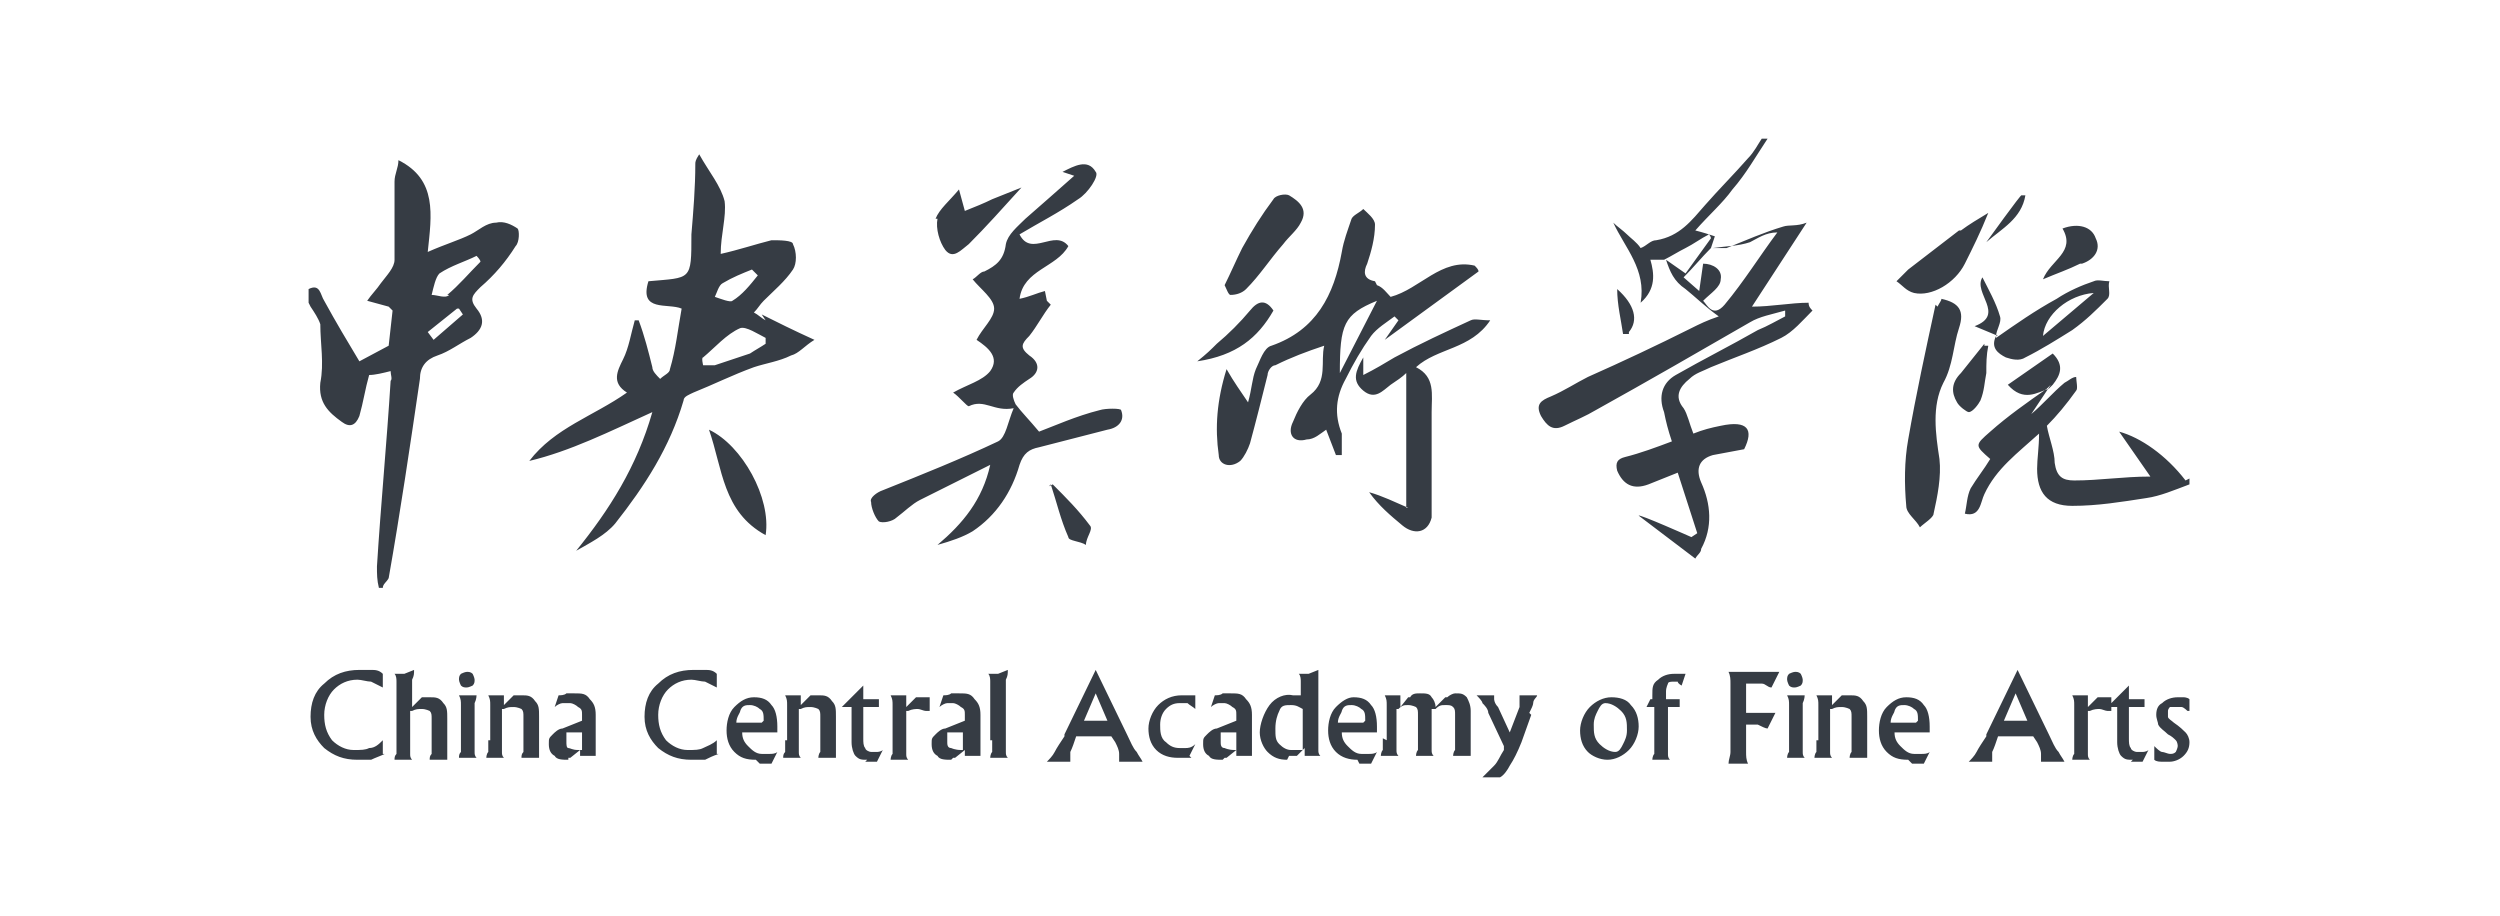
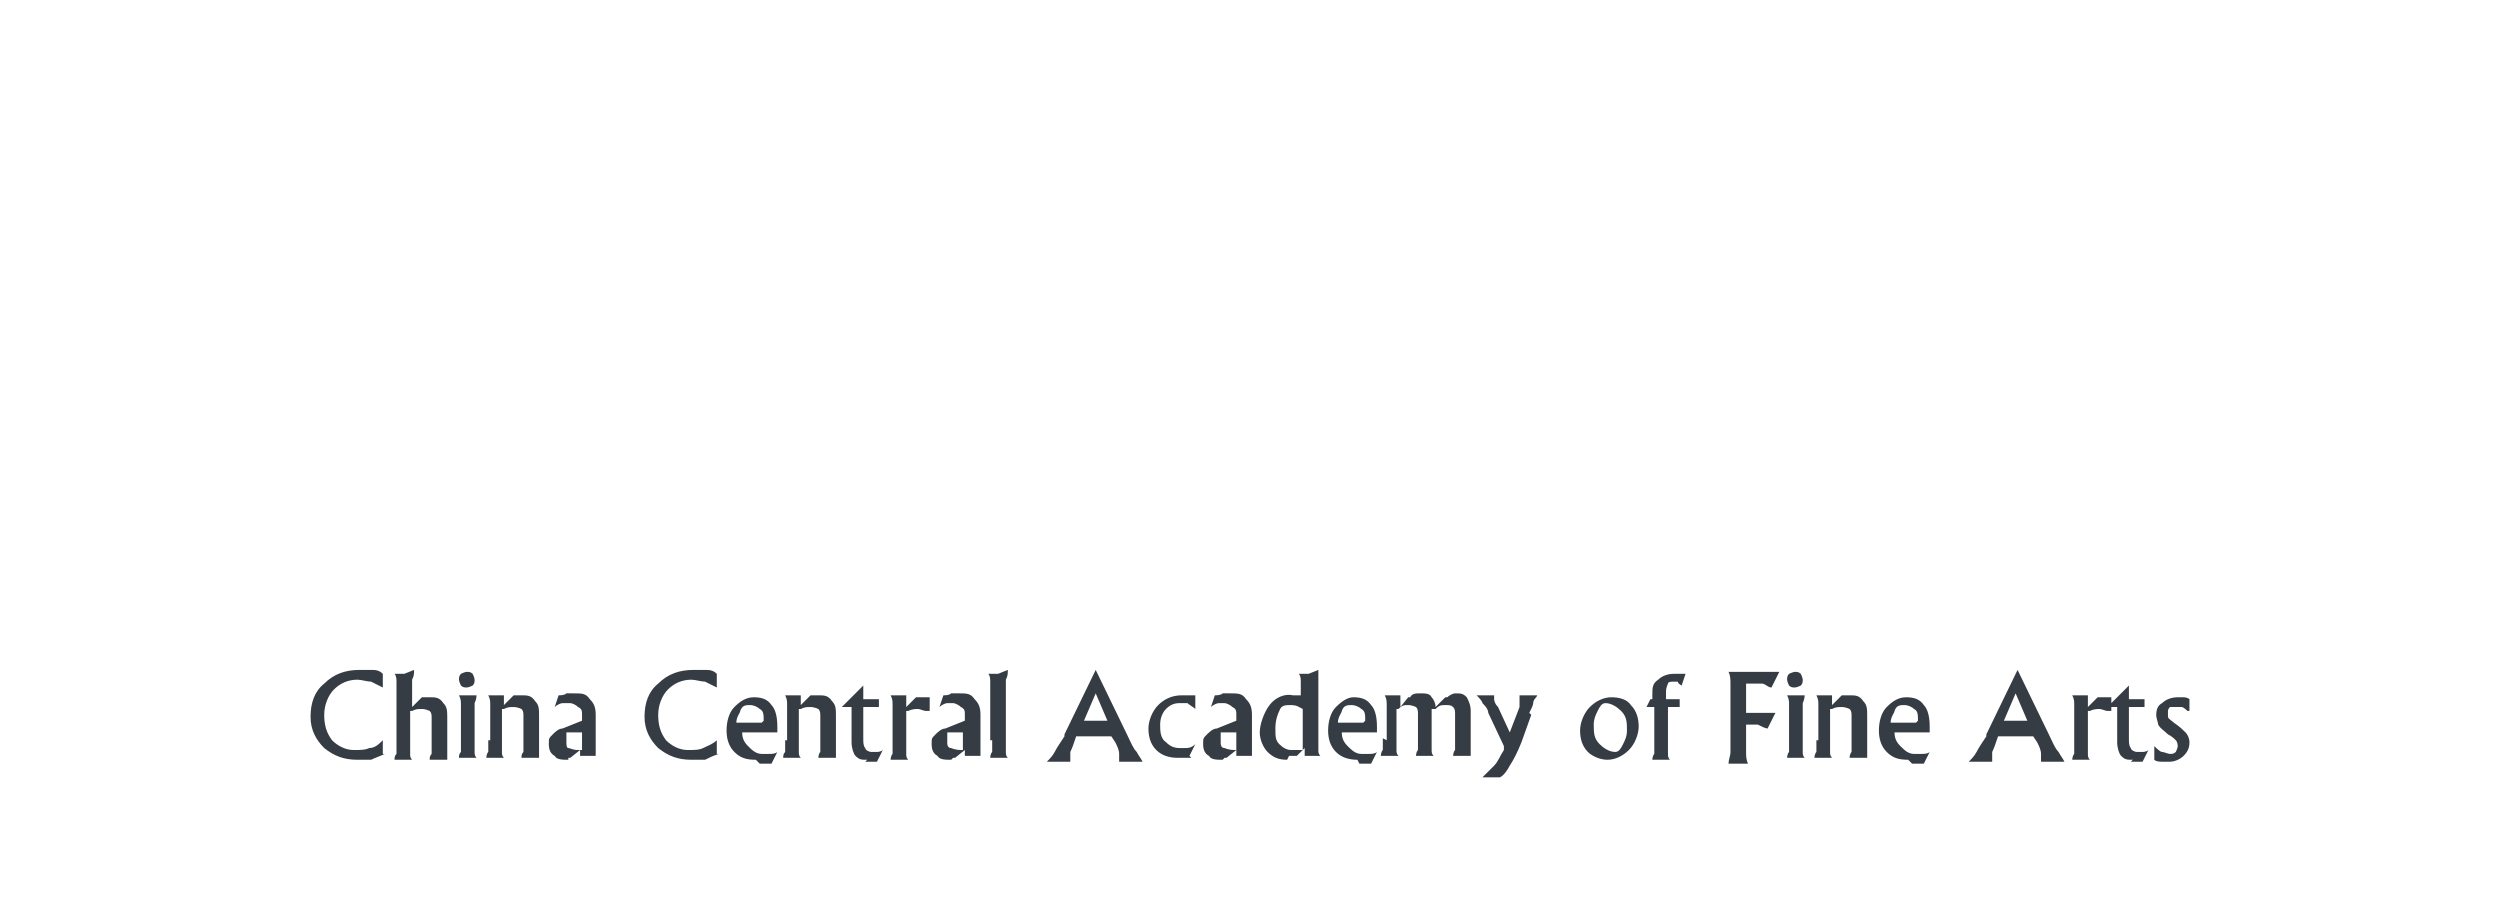
<svg xmlns="http://www.w3.org/2000/svg" version="1.1" viewBox="0 0 128 46.9">
  <defs>
    <style>
      .cls-1 {
        fill-rule: evenodd;
      }

      .cls-1, .cls-2 {
        fill: #363c44;
      }
    </style>
  </defs>
  <g>
    <g id="_图层_1" data-name="图层_1">
-       <path class="cls-1" d="M103.7,10h-.2c0-.1-1.8,2.4-1.8,2.4.8-.7,1.8-1.2,2-2.4ZM83.4,17c.5-.6.3-1.4-.6-2.2,0,.8.2,1.6.3,2.3h.3s0,0,0,0ZM102.2,17.2c0-.3.3-.7.2-1-.2-.7-.6-1.4-.9-2-.5.8,1.2,1.9-.4,2.5l1.2.5h0ZM105.1,18.1l-2.3,1.6c.8.9,1.5.4,2.1.2l.2-.2c.4-.5.6-1,0-1.6ZM53.8,24.8c.3.9.5,1.8.9,2.7,0,.2.6.2.9.4,0-.4.4-.8.2-1-.6-.8-1.2-1.4-1.9-2.1,0,0-.2.1-.2.1ZM101.6,17.6c-.4.5-.8,1-1.2,1.5-.5.5-.5,1-.2,1.5.1.2.5.5.6.5.2,0,.5-.4.6-.6.2-.5.2-.9.3-1.4,0-.5,0-.9.1-1.4h-.2ZM106.6,13.5c.6-.2,1-.7.7-1.3-.2-.6-.9-.8-1.7-.5.7,1.2-.6,1.6-1,2.6.7-.3,1.3-.5,1.9-.8ZM65.2,15.9c-.4-.6-.8-.5-1.2,0-.5.6-1.1,1.2-1.7,1.7-.3.3-.5.5-1,.9,2-.3,3.1-1.2,3.9-2.6h0ZM48,11.2c-.1.5.1,1.2.4,1.6.4.5.8,0,1.2-.3.9-.9,1.7-1.8,2.7-2.9l-1.5.6c-.4.2-.9.4-1.4.6l-.3-1.1c-.5.6-1,1-1.2,1.5h0ZM36.3,22c.7,2,.7,4.2,2.9,5.4.3-1.9-1.2-4.6-2.9-5.4h0ZM100.3,11.8c-.9.7-1.7,1.3-2.6,2-.2.2-.4.4-.6.6.3.2.5.5.9.6.9.2,2.1-.5,2.6-1.5.4-.8.8-1.6,1.2-2.6-.5.3-1,.6-1.4.9ZM63,15.1c.3,0,.6-.1.8-.3.7-.7,1.2-1.5,1.9-2.3.3-.4.7-.7.9-1.1.4-.7-.1-1.1-.6-1.4-.2-.1-.7,0-.8.2-.6.8-1.1,1.6-1.6,2.5-.3.6-.6,1.3-.9,1.9.1.2.2.5.3.5ZM107.2,15l-2.6,2.2c.1-1.1,1.3-2.1,2.6-2.2ZM102.2,17.2c-.3.6.1.9.5,1.1.3.1.7.2,1,0,.8-.4,1.6-.9,2.4-1.4.7-.5,1.2-1,1.8-1.6.2-.2,0-.6.1-.9-.3,0-.6-.1-.8,0-.6.2-1.3.5-1.9.9-1.1.6-2.1,1.3-3.1,2h0ZM99.1,15.6c-.5,2.3-1,4.6-1.4,6.9-.2,1.1-.2,2.3-.1,3.4,0,.4.5.7.7,1.1.2-.2.7-.5.7-.7.2-.9.4-1.9.3-2.8-.2-1.3-.4-2.7.2-3.9.5-.9.5-1.9.8-2.8.3-.9,0-1.3-.9-1.5,0,.1-.1.2-.2.4ZM72.1,26c-.7-.3-1.3-.6-2-.8.5.7,1.1,1.2,1.7,1.7.6.5,1.3.4,1.5-.4,0-.3,0-.6,0-1,0-1.5,0-2.9,0-4.4,0-.9.2-1.8-.8-2.3,1.1-1,2.8-.9,3.8-2.4-.5,0-.8-.1-1,0-1.3.6-2.6,1.2-3.9,1.9-.5.3-1,.6-1.6.9v-.9c-.4.7-.6,1.2,0,1.7.6.5,1,0,1.4-.3.3-.2.6-.4.8-.6v6.9h0ZM70.5,15.4l-1.9,3.7c0-2.5.2-3,1.9-3.7ZM70.4,14.4c-.6-.1-.6-.5-.4-.9.2-.6.4-1.3.4-2,0-.3-.4-.6-.6-.8-.2.2-.5.3-.6.5-.2.6-.4,1.1-.5,1.7-.4,2.2-1.3,4-3.6,4.8-.4.1-.6.8-.8,1.2-.2.5-.2,1-.4,1.7-.4-.6-.7-1-1.1-1.7-.5,1.6-.6,3-.4,4.4,0,.5.6.7,1.1.3.2-.2.4-.6.5-.9.3-1.1.6-2.3.9-3.5,0-.2.2-.5.4-.5.8-.4,1.6-.7,2.5-1-.2.8.2,1.8-.7,2.5-.4.3-.7.9-.9,1.4-.3.6,0,1.1.7.9.4,0,.7-.3,1-.5l.5,1.3c.1,0,.2,0,.3,0,0-.4,0-.7,0-1.1-.4-1-.3-1.9.2-2.8.4-.8.8-1.5,1.3-2.2.3-.4.8-.7,1.2-1,0,0,.1.1.2.2l-.7,1,4.8-3.5c0-.1-.1-.2-.2-.3-1.7-.4-2.8,1.2-4.3,1.6-.2-.2-.4-.5-.7-.6ZM53.5,14.9c-.4.1-.8.3-1.3.4.2-1.5,1.9-1.6,2.5-2.7-.7-.9-1.9.6-2.5-.6,1-.6,2-1.1,3-1.8.5-.3,1.1-1.2.9-1.4-.4-.7-1.1-.3-1.7,0l.6.2c-.9.8-1.7,1.5-2.5,2.2-.4.4-.9.8-1,1.3-.1.8-.5,1.1-1.1,1.4-.2,0-.4.3-.6.4.4.5,1.1,1,1.1,1.5,0,.5-.6,1-.9,1.6.6.4,1.2.9.7,1.6-.4.5-1.2.7-1.9,1.1.3.2.7.7.8.7.8-.4,1.3.3,2.3.1-.3.7-.4,1.5-.8,1.7-1.9.9-3.9,1.7-5.9,2.5-.3.1-.7.4-.6.6,0,.3.2.8.4,1,.2.1.7,0,.9-.2.4-.3.8-.7,1.2-.9,1.2-.6,2.4-1.2,3.6-1.8-.4,1.8-1.4,3-2.7,4.1.7-.2,1.3-.4,1.8-.7,1.2-.8,2-2,2.4-3.4.2-.6.5-.8,1-.9,1.2-.3,2.3-.6,3.5-.9.6-.1.9-.5.7-1,0-.1-.8-.1-1.1,0-1.2.3-2.3.8-3.1,1.1-.5-.6-.9-1-1.2-1.4-.1-.2-.2-.5-.1-.6.2-.3.5-.5.8-.7.5-.3.6-.8,0-1.2-.5-.4-.4-.6,0-1,.4-.5.7-1.1,1.1-1.6,0,0-.2-.2-.2-.2ZM37.5,15.4c-.1.1-.6-.1-.9-.2.1-.2.2-.6.4-.7.5-.3,1-.5,1.5-.7l.3.3c-.4.5-.8,1-1.3,1.3h0ZM38.4,18.1c-.6.2-1.2.4-1.8.6-.2,0-.4,0-.6,0,0,0-.1-.4,0-.4.6-.5,1.2-1.2,1.9-1.5.3-.1.9.3,1.3.5,0,.1,0,.2,0,.3-.3.2-.5.3-.8.5h0ZM39.2,16.4c-.2-.1-.4-.3-.6-.4.2-.2.3-.4.5-.6.5-.5,1.1-1,1.5-1.6.2-.3.2-.9,0-1.3,0-.2-.7-.2-1.1-.2-.8.2-1.7.5-2.6.7,0-1,.3-1.9.2-2.7-.2-.8-.8-1.5-1.3-2.4-.2.3-.2.4-.2.5,0,1.2-.1,2.4-.2,3.6,0,2.4,0,2.2-2.2,2.4-.5,1.6,1,1.1,1.7,1.4-.2,1.1-.3,2.1-.6,3.1,0,.2-.3.3-.5.5-.2-.2-.4-.4-.4-.6-.2-.8-.4-1.6-.7-2.4,0,0-.2,0-.2,0-.2.7-.3,1.4-.6,2-.3.6-.6,1.2.2,1.7-1.7,1.2-3.7,1.8-5,3.5,2.1-.5,4.1-1.5,6.3-2.5-.8,2.8-2.2,5-3.9,7.1.7-.4,1.5-.8,2-1.4,1.5-1.9,2.8-3.9,3.5-6.3,0-.2.3-.3.5-.4,1-.4,2-.9,3.1-1.3.6-.2,1.3-.3,1.9-.6.4-.1.7-.5,1.2-.8-1.1-.5-1.9-.9-2.7-1.3h0ZM111.9,24.6c-1-1.3-2.3-2.2-3.4-2.5l1.6,2.3c-1.4,0-2.6.2-3.9.2-.6,0-.9-.2-1-.9,0-.6-.3-1.3-.4-1.9.5-.5,1-1.1,1.5-1.8.1-.1,0-.5,0-.7-.2,0-.4.2-.6.3-.6.5-1.1,1.1-1.7,1.6,0,0,0,0,0,0l1-1.5-.2.2c-1,.7-2,1.4-2.9,2.2-.8.7-.8.7,0,1.4-.3.5-.7,1-1,1.5-.2.4-.2.9-.3,1.3.8.2.8-.6,1-1,.6-1.3,1.7-2.1,2.8-3.1,0,.7-.1,1.3-.1,1.8,0,1.2.5,1.9,1.8,1.9,1.3,0,2.5-.2,3.8-.4.7-.1,1.4-.4,2.2-.7,0,0,0-.3,0-.3ZM23.5,15.8l.2.3-1.5,1.3-.3-.4,1.5-1.2h0ZM23,15.1c-.2.2-.6,0-.9,0,.1-.4.2-.9.4-1.1.6-.4,1.3-.6,1.9-.9,0,0,.2.2.2.3-.6.6-1.1,1.2-1.7,1.7ZM15.9,15.7c.2.3.4.6.5.9,0,1,.2,2,0,3-.1,1,.4,1.5,1.1,2,.4.3.7.2.9-.3.2-.7.3-1.4.5-2.1.3,0,.7-.1,1.1-.2,0,.2.1.4,0,.5-.2,3.2-.5,6.3-.7,9.5,0,.4,0,.7.1,1.1h.2c0-.2.2-.3.3-.5.6-3.4,1.1-6.8,1.6-10.2,0-.6.3-1,.9-1.2.6-.2,1.1-.6,1.7-.9.6-.4.8-.9.3-1.5-.4-.5-.2-.7.2-1.1.7-.6,1.3-1.3,1.8-2.1.2-.2.2-.8.1-.9-.3-.2-.7-.4-1.1-.3-.5,0-.9.4-1.3.6-.6.3-1.3.5-2.2.9.2-1.9.5-3.7-1.5-4.7,0,.4-.2.7-.2,1.1,0,1.3,0,2.7,0,4,0,.4-.4.8-.7,1.2-.2.3-.5.6-.7.9.4.1.7.2,1.1.3,0,0,0,0,.2.2l-.2,1.8-1.5.8c-.6-1-1.2-2-1.8-3.1-.2-.3-.2-.9-.8-.6,0,0,0,.7,0,.7ZM88.4,12.7c1-.4,1.9-.8,2.9-1.1.3-.1.7,0,1.2-.2l-2.8,4.3c1,0,2-.2,2.9-.2,0,.2.1.3.2.4-.5.5-1,1.1-1.6,1.4-1.2.6-2.4,1-3.6,1.5-.4.2-.8.3-1.1.6-.5.4-.8.9-.3,1.5.2.3.3.8.5,1.3.5-.2.9-.3,1.4-.4,1.4-.3,1.7.2,1.2,1.2-.5.1-1.1.2-1.6.3-.7.2-.9.7-.6,1.4.5,1.1.6,2.3,0,3.4,0,.2-.2.3-.3.5l-2.9-2.2h0c0-.1,2.7,1.1,2.7,1.1l.3-.2-1-3.1c-.5.2-1,.4-1.5.6-.8.3-1.3,0-1.6-.7-.1-.4,0-.6.4-.7.8-.2,1.6-.5,2.4-.8-.2-.6-.3-1-.4-1.5-.3-.8-.1-1.5.6-1.9,1.4-.8,2.8-1.5,4.2-2.3.5-.2,1-.5,1.4-.7v-.3c-.7.2-1.3.3-1.8.6-2.6,1.5-5.2,3-7.9,4.5-.5.3-1,.5-1.6.8-.6.3-.9,0-1.2-.5-.3-.6,0-.8.5-1,.7-.3,1.3-.7,1.9-1,1.8-.8,3.5-1.6,5.3-2.5.4-.2.8-.4,1.4-.6-.7-.5-1.2-1-1.7-1.4-.6-.4-.8-.9-1-1.5l1,.7,1.3-1.8c0,0,0-.1-.1-.2-.4.2-.8.5-1.2.7-.4.2-.7.4-1.1.6h-.7c.2.7.3,1.5-.5,2.2.3-1.7-.8-2.8-1.4-4.1.2.2.5.4.7.6.2.2.5.4.7.7.3-.1.5-.4.8-.4,1.2-.2,1.8-1,2.5-1.8.7-.8,1.5-1.6,2.2-2.4.3-.3.5-.7.7-1h.3c-.6.9-1.1,1.8-1.8,2.6-.5.7-1.2,1.3-1.9,2.1.4.1.7.2,1,.3l-.2.6c-.5.5-.9,1-1.4,1.5l.8.7.2-1.4c.5,0,1,.3.9.8,0,.4-.5.7-.9,1.1.2.2.5.9,1.1.2,1-1.2,1.8-2.5,2.7-3.7-.6,0-1,.3-1.4.5-.6.2-1.2.2-1.9.3h0Z" />
      <path class="cls-2" d="M112,36.4c0,0-.2-.2-.3-.2,0,0-.2,0-.3,0-.1,0-.2,0-.3,0,0,0-.1.1-.1.2,0,0,0,.2,0,.3s.2.2.3.3c.3.2.5.4.6.5.1.1.2.3.2.5,0,.3-.1.5-.3.7-.2.2-.5.3-.7.3-.2,0-.3,0-.4,0-.1,0-.3,0-.4-.1v-.7c.1.1.3.3.4.3.1,0,.3.1.4.1.1,0,.2,0,.3-.1,0,0,.1-.2.1-.3,0,0,0-.2-.1-.3-.1-.1-.2-.2-.4-.3-.2-.2-.4-.3-.5-.5,0-.1-.1-.3-.1-.5,0-.3.1-.5.3-.6.2-.2.5-.3.8-.3s.2,0,.3,0c0,0,.2,0,.3.1v.6h0ZM109.2,38.9c-.3,0-.4,0-.6-.2-.1-.1-.2-.4-.2-.7v-1.8h-.5s1.1-1.1,1.1-1.1h0v.7h.8v.4h-.8v1.6c0,.2,0,.4.1.5,0,.1.2.2.3.2,0,0,.2,0,.3,0,0,0,.2,0,.3-.1l-.3.6c0,0-.2,0-.3,0-.1,0-.2,0-.3,0h0ZM106.2,37.9v-1.3c0-.2,0-.3,0-.5,0-.2,0-.3-.1-.5h.8v.6l.5-.5c.2,0,.3,0,.4,0s.2,0,.3,0v.7c-.1,0-.2,0-.2,0-.1,0-.3-.1-.4-.1-.1,0-.3,0-.5.1h-.1v1.6c0,.2,0,.4,0,.6,0,.1,0,.2.1.3h-.9c0,0,0-.2.1-.3,0-.2,0-.4,0-.6h0ZM102.6,36.9h1.2l-.6-1.4h0s-.6,1.4-.6,1.4ZM101.7,37.6l1.6-3.3h0l1.6,3.3c.2.4.3.7.5.9.1.2.2.3.3.5h-1.2c0,0,0-.2,0-.4,0-.2-.1-.4-.2-.6l-.2-.3h-1.8c-.1.3-.2.6-.3.8,0,.3,0,.4,0,.5h-1.2c.1-.1.3-.3.4-.5.1-.2.3-.5.5-.8ZM98.2,36.9c0-.3,0-.5-.2-.6-.1-.1-.3-.2-.5-.2h0c-.2,0-.4,0-.5.3,0,.1-.2.3-.2.6,0,0,1.3,0,1.3,0ZM97.7,38.9c-.5,0-.8-.1-1.1-.4s-.4-.7-.4-1.1.1-.9.4-1.2c.3-.3.6-.5,1-.5h0c.4,0,.7.1.9.4.2.2.3.6.3,1.1v.3h-1.8c0,.3.1.5.3.7.2.2.4.4.7.4.1,0,.3,0,.4,0,.1,0,.3,0,.4-.1l-.3.6c-.1,0-.3,0-.3,0-.1,0-.2,0-.3,0ZM93.1,37.9v-1.3c0-.2,0-.3,0-.5,0-.2,0-.3-.1-.5h.8v.5l.5-.5c.2,0,.3,0,.4,0,.3,0,.5,0,.7.3.2.2.2.4.2.8v1.2c0,.3,0,.5,0,.6,0,.1,0,.2,0,.3h-.9c0,0,0-.2.1-.3,0-.1,0-.3,0-.6v-1.2c0-.2,0-.3-.1-.4,0,0-.2-.1-.4-.1s-.3,0-.5.1h-.1v1.6c0,.2,0,.4,0,.6,0,.1,0,.2.1.3h-.9c0,0,0-.2.1-.3,0-.1,0-.3,0-.6ZM91.9,34.4c.1,0,.2,0,.3.1,0,0,.1.2.1.3s0,.2-.1.3c0,0-.2.1-.3.1-.1,0-.2,0-.3-.1,0,0-.1-.2-.1-.3,0-.1,0-.2.1-.3,0,0,.2-.1.3-.1h0ZM91.6,37.9v-1.3c0-.2,0-.3,0-.5,0-.2,0-.3-.1-.5h.9c0,0,0,.2-.1.4,0,.1,0,.3,0,.6v1.3c0,.2,0,.4,0,.6,0,.1,0,.2.1.3h-.9c0,0,0-.2.1-.3,0-.1,0-.3,0-.6ZM88.6,37.6v-1.9c0-.3,0-.5,0-.7,0-.2,0-.4-.1-.6h2.6l-.2.4-.2.4c-.2,0-.3-.2-.5-.2-.2,0-.4,0-.6,0h-.2v1.5h1.5l-.2.4-.2.4c-.1,0-.3-.1-.5-.2-.2,0-.4,0-.6,0v.7c0,.3,0,.5,0,.7,0,.2,0,.4.1.6h-1c0-.2.1-.4.1-.6,0-.2,0-.4,0-.7h0ZM85.4,36.2v1.8c0,.2,0,.4,0,.6,0,.1,0,.2.1.3h-.9c0,0,0-.2.1-.3,0-.1,0-.3,0-.6v-1.8h-.4s.2-.4.2-.4h.1v-.2c0-.4,0-.6.3-.8.2-.2.5-.3.8-.3s.2,0,.3,0c0,0,.2,0,.3,0l-.2.6c0,0-.2-.1-.2-.2,0,0-.2,0-.2,0-.1,0-.3,0-.3.1,0,0-.1.2-.1.4v.4h.7v.4h-.7,0ZM83.1,38.1c.1-.2.2-.4.2-.7,0-.4,0-.7-.3-1-.2-.2-.5-.4-.8-.4-.2,0-.3.2-.4.4-.1.2-.2.4-.2.7,0,.4,0,.7.3,1,.2.2.5.4.8.4.2,0,.3-.2.4-.4h0ZM81.3,38.5c-.3-.3-.4-.7-.4-1.1s.2-.9.5-1.2c.3-.3.7-.5,1.1-.5.4,0,.8.1,1,.4.3.3.4.7.4,1.1s-.2.9-.5,1.2c-.3.3-.7.5-1.1.5-.4,0-.8-.2-1-.4h0ZM78.4,36.6l-.5,1.4c-.2.5-.4.9-.6,1.2-.1.2-.3.5-.5.6h-.9c.2-.2.4-.4.6-.6.2-.2.3-.5.5-.8v-.2c0,0,0,0,0,0l-.8-1.7c0-.2-.2-.4-.3-.5,0-.1-.2-.3-.3-.4h.9c0,0,0,.1,0,.2,0,0,0,.2.2.4l.6,1.3.5-1.3c0-.1,0-.3,0-.3,0,0,0-.2,0-.3h.9c0,.1-.2.2-.2.4,0,.1-.1.3-.2.5ZM71,37.9v-1.3c0-.2,0-.3,0-.5,0-.2,0-.3-.1-.5h.8v.6l.4-.5h.1c.1-.2.3-.2.5-.2.3,0,.5,0,.6.2.1.1.2.3.2.5l.5-.5h.1c.1-.1.3-.2.4-.2.3,0,.4,0,.6.2.1.2.2.4.2.7v1.4c0,.3,0,.5,0,.6,0,.1,0,.2,0,.3h-.9c0,0,0-.2.1-.3,0-.1,0-.3,0-.6v-1.2c0-.2,0-.3-.1-.4s-.2-.1-.4-.1-.3,0-.5.2h-.2v1.5c0,.2,0,.4,0,.6,0,.1,0,.2.1.3h-.9c0,0,0-.2.1-.3,0-.1,0-.3,0-.6v-1.2c0-.2,0-.3-.1-.4,0,0-.2-.1-.4-.1s-.3,0-.5.2h-.1v1.5c0,.2,0,.4,0,.6,0,.1,0,.2.1.3h-.9c0,0,0-.2.1-.3,0-.1,0-.3,0-.6h0ZM69.9,36.9c0-.3,0-.5-.2-.6-.1-.1-.3-.2-.5-.2h0c-.2,0-.4,0-.5.3,0,.1-.2.3-.2.6,0,0,1.3,0,1.3,0ZM69.5,38.9c-.4,0-.8-.1-1.1-.4-.3-.3-.4-.7-.4-1.1s.1-.9.4-1.2c.3-.3.6-.5.9-.5h0c.4,0,.7.1.9.4.2.2.3.6.3,1.1v.3h-1.8c0,.3.1.5.3.7.2.2.4.4.7.4s.3,0,.4,0c.1,0,.3,0,.4-.1l-.3.6c-.1,0-.3,0-.3,0-.1,0-.2,0-.3,0ZM66.1,36.1c-.3,0-.5,0-.6.3-.1.2-.2.5-.2.9s0,.6.2.8c.2.2.4.3.6.3.1,0,.2,0,.4,0h.2v-2.1c-.2-.1-.3-.2-.6-.2ZM65.9,38.9c-.4,0-.7-.1-1-.4-.2-.2-.4-.6-.4-1s.2-1,.5-1.4c.3-.4.8-.6,1.2-.5.1,0,.3,0,.4,0v-.2c0-.2,0-.4,0-.5,0-.1,0-.3-.1-.4h.5c0,0,.5-.2.5-.2,0,.1,0,.3,0,.4,0,.2,0,.4,0,.7v2.4c0,.2,0,.4,0,.6,0,.1,0,.2.1.3h-.8v-.4l-.4.4c-.2,0-.3,0-.4,0ZM63.3,38.4v-.9h-.8s0,0,0,.2c0,.1,0,.2,0,.3,0,.1,0,.3.2.3,0,0,.2.1.5.1s.2,0,.4,0h0,0ZM62.6,38.9c-.3,0-.6,0-.7-.2-.2-.1-.3-.3-.3-.6s0-.3.2-.5c.1-.1.3-.3.5-.3l1-.4v-.3c0-.2,0-.3-.2-.4-.1-.1-.3-.2-.4-.2-.1,0-.2,0-.3,0-.1,0-.3.1-.4.2l.2-.6c.1,0,.3,0,.4-.1.1,0,.2,0,.4,0,.4,0,.6,0,.8.3.2.2.3.4.3.8v1.2c0,.3,0,.5,0,.6,0,.1,0,.2,0,.3h-.8v-.3l-.5.4h-.1s0,0,0,0ZM61,38.8c-.1,0-.3,0-.4,0,0,0-.2,0-.3,0-.4,0-.8-.1-1.1-.4-.3-.3-.4-.7-.4-1.1s.2-.9.5-1.2c.3-.3.7-.5,1.2-.5s.2,0,.3,0c0,0,.2,0,.4,0v.7c-.1-.1-.3-.2-.4-.3-.1,0-.3,0-.4,0-.3,0-.5.1-.7.3-.2.2-.3.5-.3.8s0,.7.3.9c.2.2.4.3.7.3s.2,0,.3,0c.1,0,.3,0,.5-.2l-.3.6h0ZM55.5,36.9h1.2l-.6-1.4h0l-.6,1.4h0ZM54.5,37.6l1.6-3.3h0l1.6,3.3c.2.4.3.7.5.9.1.2.2.3.3.5h-1.2c0,0,0-.2,0-.4,0-.2-.1-.4-.2-.6l-.2-.3h-1.8c-.1.3-.2.6-.3.8,0,.3,0,.4,0,.5h-1.2c.1-.1.3-.3.4-.5.1-.2.3-.5.5-.8h0ZM50.7,37.9v-2.5c0-.2,0-.4,0-.5,0-.1,0-.3-.1-.4h.5c0,0,.5-.2.5-.2,0,.2,0,.3-.1.5,0,.2,0,.4,0,.7v2.4c0,.2,0,.4,0,.6,0,.1,0,.2.1.3h-.9c0,0,0-.2.1-.3,0-.1,0-.3,0-.6ZM49.3,38.4v-.9h-.8s0,0,0,.2c0,0,0,.2,0,.3,0,.1,0,.3.2.3,0,0,.2.1.5.1s.2,0,.4,0c0,0,0,0,0,0ZM48.7,38.9c-.3,0-.6,0-.7-.2-.2-.1-.3-.3-.3-.6s0-.3.2-.5c.1-.1.3-.3.5-.3l1-.4v-.3c0-.2,0-.3-.2-.4-.1-.1-.3-.2-.4-.2-.1,0-.2,0-.3,0-.1,0-.3.1-.4.2l.2-.6c.1,0,.3,0,.4-.1.1,0,.2,0,.4,0,.4,0,.6,0,.8.3.2.2.3.4.3.8v1.2c0,.3,0,.5,0,.6,0,.1,0,.2,0,.3h-.8v-.3l-.5.4s-.1,0-.1,0ZM45.7,37.9v-1.3c0-.2,0-.3,0-.5,0-.2,0-.3-.1-.5h.8v.6l.5-.5c.1,0,.3,0,.4,0,.1,0,.2,0,.3,0v.7c-.1,0-.2,0-.2,0-.1,0-.3-.1-.4-.1-.1,0-.3,0-.5.1h-.1v1.6c0,.2,0,.4,0,.6,0,.1,0,.2.1.3h-.9c0,0,0-.2.1-.3,0-.1,0-.3,0-.6h0ZM44.4,38.9c-.3,0-.4,0-.6-.2-.1-.1-.2-.4-.2-.7v-1.8h-.5s1.1-1.1,1.1-1.1h0v.7h.8v.4h-.8v1.6c0,.2,0,.4.1.5,0,.1.2.2.3.2,0,0,.2,0,.3,0,0,0,.2,0,.3-.1l-.3.6c0,0-.2,0-.3,0-.1,0-.2,0-.3,0ZM40.3,37.9v-1.3c0-.2,0-.3,0-.5,0-.2,0-.3-.1-.5h.8v.5l.5-.5c.2,0,.3,0,.4,0,.3,0,.5,0,.7.3.2.2.2.4.2.8v1.2c0,.3,0,.5,0,.6,0,.1,0,.2,0,.3h-.9c0,0,0-.2.1-.3,0-.1,0-.3,0-.6v-1.2c0-.2,0-.3-.1-.4,0,0-.2-.1-.4-.1s-.3,0-.5.1h-.1v1.6c0,.2,0,.4,0,.6,0,.1,0,.2.1.3h-.9c0-.1,0-.2.1-.3,0-.1,0-.3,0-.6h0ZM39.1,36.9c0-.3,0-.5-.2-.6-.1-.1-.3-.2-.5-.2h0c-.2,0-.4,0-.5.3,0,.1-.2.3-.2.6,0,0,1.3,0,1.3,0ZM38.7,38.9c-.5,0-.8-.1-1.1-.4-.3-.3-.4-.7-.4-1.1s.1-.9.4-1.2c.3-.3.6-.5,1-.5h0c.4,0,.7.1.9.4.2.2.3.6.3,1.1v.3h-1.8c0,.3.1.5.3.7.2.2.4.4.7.4s.3,0,.4,0c.1,0,.3,0,.4-.1l-.3.6c-.1,0-.3,0-.3,0-.1,0-.2,0-.3,0ZM36.8,38.6c-.3.1-.5.2-.7.3-.2,0-.4,0-.7,0-.7,0-1.2-.2-1.7-.6-.4-.4-.7-.9-.7-1.6s.2-1.3.7-1.7c.5-.5,1.1-.7,1.8-.7s.4,0,.6,0c.2,0,.4,0,.6.2v.7c-.2-.1-.4-.2-.6-.3-.2,0-.5-.1-.7-.1-.5,0-.9.2-1.2.5-.3.3-.5.8-.5,1.3s.1.9.4,1.3c.3.3.7.5,1.1.5s.6,0,.8-.1.5-.2.7-.4v.7s0,0,0,0ZM29.8,38.4v-.9h-.8s0,0,0,.2c0,0,0,.2,0,.3,0,.1,0,.3.1.3.1,0,.2.1.5.1s.2,0,.4,0h0ZM29.1,38.9c-.3,0-.6,0-.7-.2-.2-.1-.3-.3-.3-.6s0-.3.2-.5c.1-.1.3-.3.5-.3l1-.4v-.3c0-.2,0-.3-.2-.4-.1-.1-.3-.2-.4-.2-.1,0-.2,0-.4,0-.1,0-.3.1-.4.2l.2-.6c.1,0,.3,0,.4-.1.1,0,.2,0,.4,0,.4,0,.6,0,.8.3.2.2.3.4.3.8v1.2c0,.3,0,.5,0,.6,0,.1,0,.2,0,.3h-.8v-.3l-.5.4s-.1,0-.1,0ZM25.1,37.9v-1.3c0-.2,0-.3,0-.5,0-.2,0-.3-.1-.5h.8v.5l.5-.5c.2,0,.3,0,.4,0,.3,0,.5,0,.7.3.2.2.2.4.2.8v1.2c0,.3,0,.5,0,.6,0,.1,0,.2,0,.3h-.9c0-.1,0-.2.1-.3,0-.1,0-.3,0-.6v-1.2c0-.2,0-.3-.1-.4,0,0-.2-.1-.4-.1s-.3,0-.5.1h-.1v1.6c0,.2,0,.4,0,.6,0,.1,0,.2.1.3h-.9c0,0,0-.2.1-.3,0-.1,0-.3,0-.6h0ZM23.9,34.4c.1,0,.2,0,.3.1,0,0,.1.2.1.3s0,.2-.1.3c0,0-.2.1-.3.1-.1,0-.2,0-.3-.1,0,0-.1-.2-.1-.3,0-.1,0-.2.1-.3,0,0,.2-.1.3-.1ZM23.6,37.9v-1.3c0-.2,0-.3,0-.5,0-.2,0-.3-.1-.5h.9c0,0,0,.2-.1.4,0,.1,0,.3,0,.6v1.3c0,.2,0,.4,0,.6,0,.1,0,.2.1.3h-.9c0-.1,0-.2.1-.3,0-.1,0-.3,0-.6ZM20.3,37.9v-2.5c0-.2,0-.4,0-.5,0-.1,0-.3-.1-.4h.5c0,0,.5-.2.5-.2,0,.2,0,.3-.1.5,0,.2,0,.5,0,.7v.7l.5-.5c.2,0,.3,0,.4,0,.3,0,.5,0,.7.3.2.2.2.4.2.8v1.2c0,.3,0,.5,0,.6,0,.1,0,.2,0,.3h-.9c0-.1,0-.2.1-.3,0-.1,0-.3,0-.6v-1.2c0-.2,0-.3-.1-.4,0,0-.2-.1-.4-.1s-.3,0-.5.1h-.1v1.6c0,.2,0,.4,0,.6,0,.1,0,.2.1.3h-.9c0-.1,0-.2.1-.3,0-.1,0-.3,0-.6ZM19.7,38.6c-.2.1-.5.2-.7.3-.2,0-.4,0-.7,0-.7,0-1.2-.2-1.7-.6-.4-.4-.7-.9-.7-1.6s.2-1.3.7-1.7c.5-.5,1.1-.7,1.8-.7s.4,0,.6,0c.2,0,.4,0,.6.2v.7c-.2-.1-.4-.2-.6-.3-.2,0-.5-.1-.7-.1-.5,0-.9.2-1.2.5-.3.3-.5.8-.5,1.3s.1.9.4,1.3c.3.3.7.5,1.1.5s.6,0,.8-.1c.3,0,.5-.2.7-.4v.7s0,0,0,0Z" />
    </g>
  </g>
</svg>